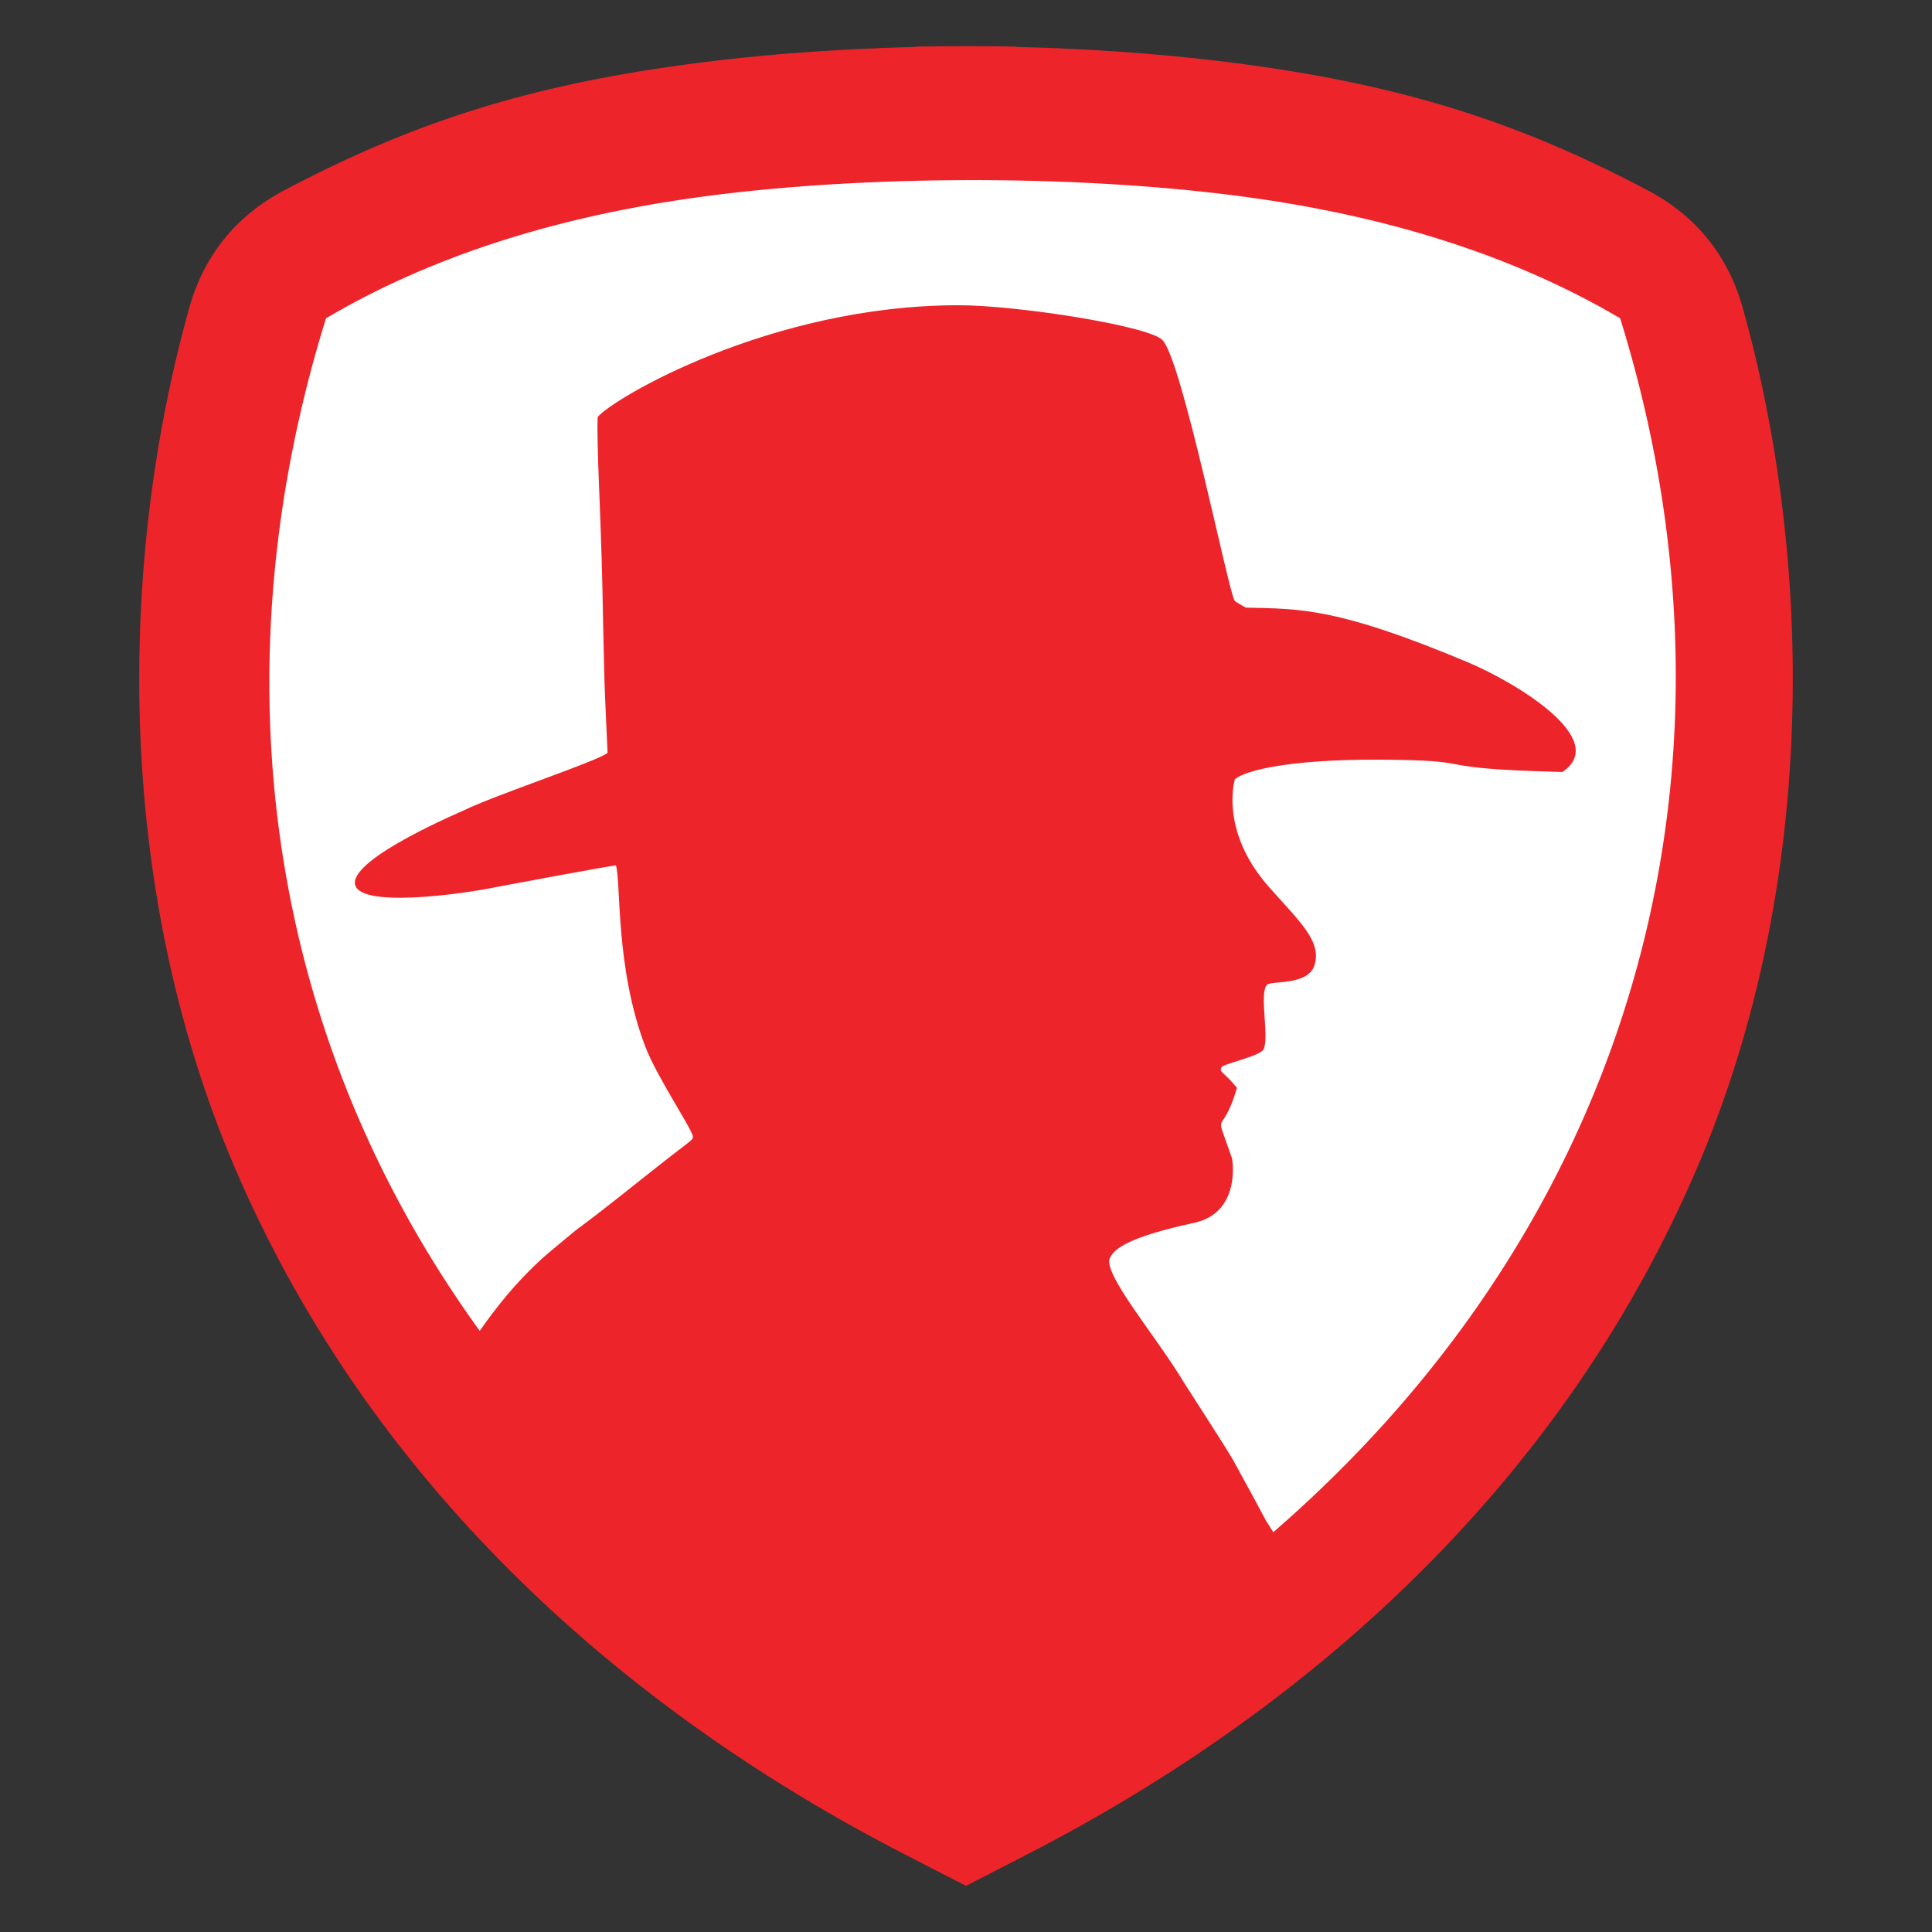
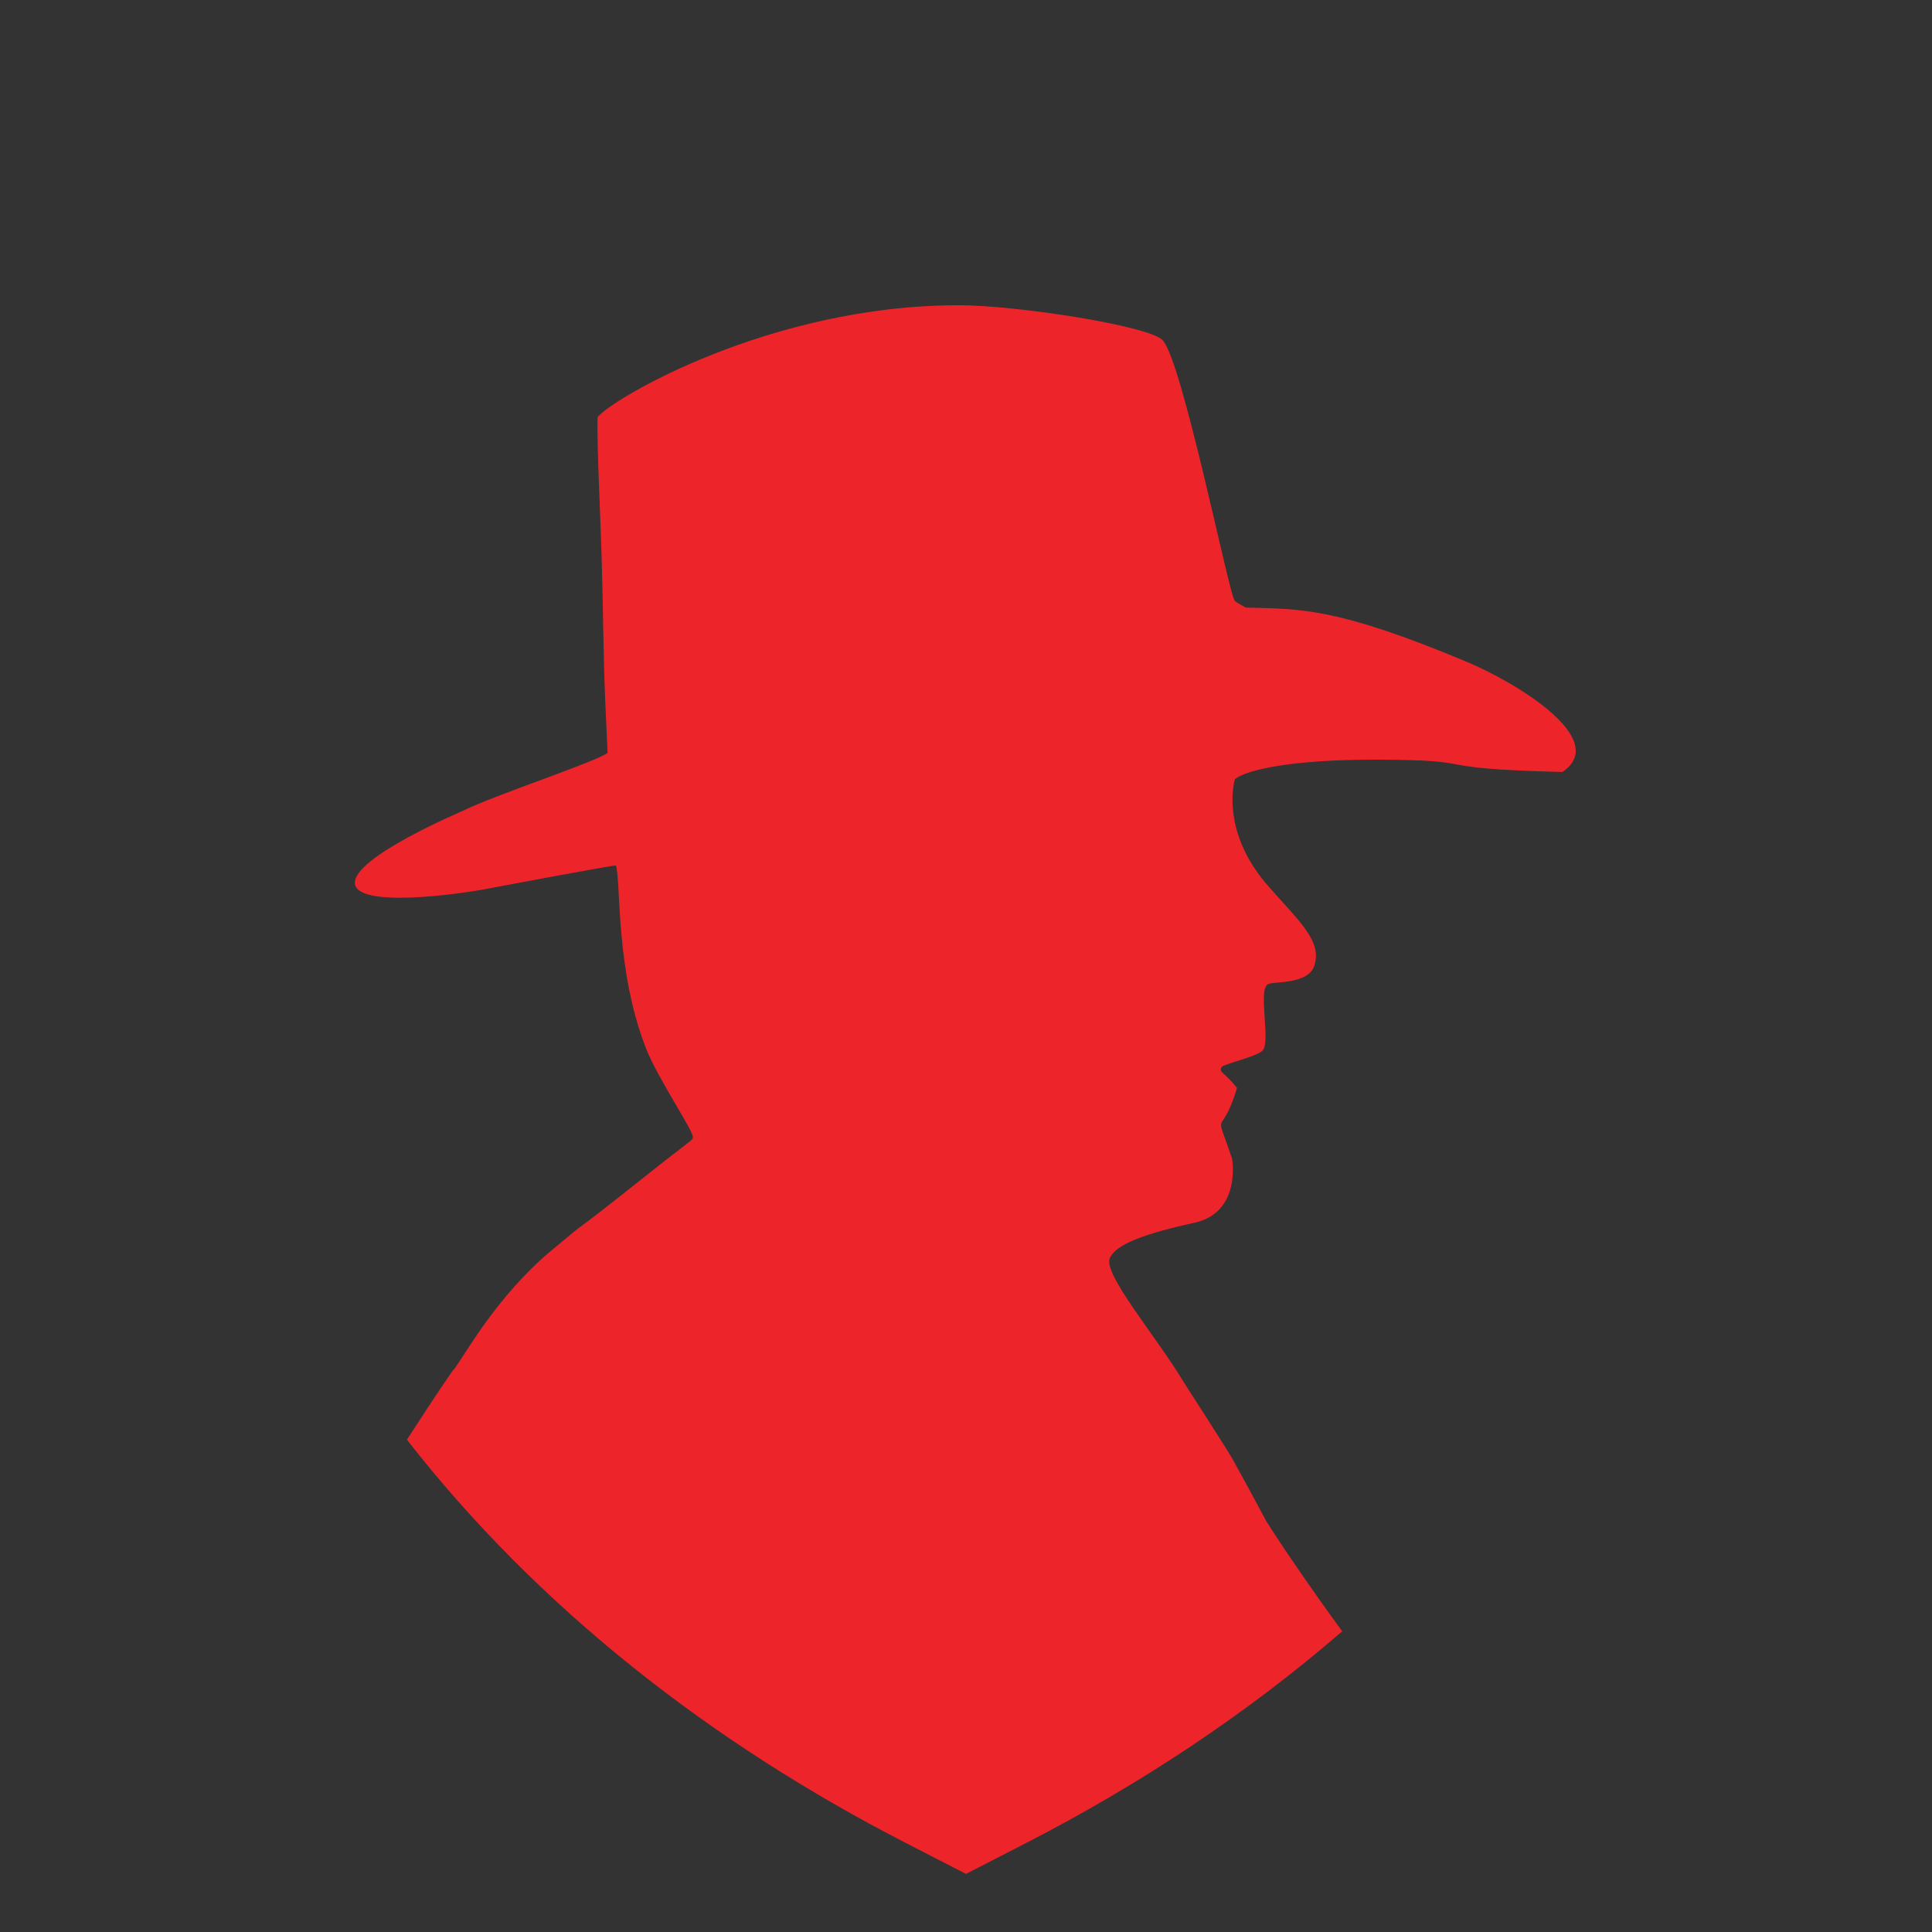
<svg xmlns="http://www.w3.org/2000/svg" xml:space="preserve" width="152.4mm" height="152.4mm" version="1.1" style="shape-rendering:geometricPrecision; text-rendering:geometricPrecision; image-rendering:optimizeQuality; fill-rule:evenodd; clip-rule:evenodd" viewBox="0 0 15240 15240">
  <rect x="0" y="0" width="15240" height="15240" fill="#333333" stroke="none" />
  <defs>
    <style type="text/css">
   
    .fil0 {fill:none}
    .fil2 {fill:#ED252B}
    .fil1 {fill:white}
   
  </style>
  </defs>
  <g id="Capa_x0020_1">
    <g id="_1905359543600">
      <rect class="fil0" x="-0" y="-0" width="15240" height="15240" />
-       <path class="fil1" d="M5302.97 620.06c602.29,-87.67 1258.56,-139.78 1925.26,-155.94l0 -2.44c130.23,-2.33 260.7,-3.31 391.1,-2.91l1.35 0c130.4,-0.4 260.88,0.57 391.1,2.91l0 2.44c666.7,16.16 1322.97,68.27 1925.26,155.94 1168.23,170.04 2034.35,454.91 2991.98,961.24 375,198.28 624.47,507.53 738.86,916.01 546.7,1952.26 593.62,4475.73 -355.27,6693.43 -1022.72,2390.25 -2931.53,4171.57 -5219.41,5347.67l-81.42 41.85 0 0.18 -19.03 9.6 -369.3 189.85 -3.43 1.43 -3.46 -1.43 -369.29 -189.85 -19.04 -9.6 0 -0.18 -81.42 -41.85c-2287.88,-1176.1 -4196.69,-2957.42 -5219.4,-5347.67 -948.9,-2217.7 -901.98,-4741.17 -355.27,-6693.43 114.39,-408.48 363.85,-717.73 738.85,-916.01 957.63,-506.33 1823.76,-791.2 2991.98,-961.24z" />
      <path class="fil2" d="M10587.61 12868.06c-752.15,650.67 -1593.88,1207.43 -2494.41,1670.35l-81.42 41.85 0 0.18 -19.03 9.6 -369.3 189.85 -3.43 1.43 -3.46 -1.43 -369.29 -189.85 -19.04 -9.6 0 -0.18 -81.42 -41.85c-1533.56,-788.34 -2896.76,-1848.64 -3936.99,-3181.95 211.05,-325.72 367.45,-559.97 372.31,-555.79 86.44,-115.59 337.21,-575.63 761.24,-931.39 376.95,-316.28 46.25,-33.06 742.05,-587.24 377.7,-300.83 377.91,-283.7 380.4,-313.13 4.06,-48.01 -282.95,-470.48 -374.73,-710.56 -238.25,-623.17 -191.25,-1292.28 -232.25,-1431.38 -18.92,-3.7 -929.34,167.03 -948.2,170.94 -282.95,58.83 -1098.59,168.79 -1111.16,-30.56 -13.05,-206.99 844.65,-567.53 863.25,-576.75 239.9,-118.86 1056.71,-388.15 1129.94,-452.26 -17.83,-400.65 -21.23,-440.66 -27.26,-667.84 -0.35,-13.41 -7.45,-328.47 -7.6,-335.17 -0.8,-37.98 -5.94,-303.89 -6.23,-316.56 -13.15,-584.74 -45.61,-1089.65 -37.25,-1328.78 110.64,-140.6 1358.63,-883.67 2851.05,-882.24 455.41,0.44 1486.24,160.48 1603.23,273.28 153.6,148.12 521.2,1984.41 569.41,2054.81 7.17,10.47 8.01,11.28 89.09,56.95 431.67,10.22 718.49,-1.72 1746.98,429.43 381.1,159.77 1131.32,610.34 750.86,867.18 -1138.51,-28.17 -580.8,-94 -1456.84,-97.05 -682.64,-2.36 -1040.07,81.32 -1127.19,154.37 -27.52,102.88 -73.88,459.84 266.23,846.65 237.11,269.66 422.11,428.25 361.99,620.02 -50.36,160.65 -333.35,122.77 -371.27,152.43 -74.28,58.09 27.42,455.13 -39.2,521.86 -49.15,49.22 -309.95,105.68 -322.68,130.41 -22.37,43.48 14.44,30.03 121.68,163.47 -126.6,426.42 -187,123.05 -39.65,554.54 3.81,11.14 72.32,428.86 -296.64,509.22 -507.85,110.62 -628.6,199.5 -666.35,277.35 -59.67,123.04 372.44,627.16 582.25,979.76 7.46,12.52 348.25,538.87 390.37,615.53 266.13,484.33 261.45,487.87 270.29,494.9 46.56,78.94 318.13,485.3 589.67,855.2z" />
-       <path class="fil2" d="M5272.5 527.99c610.21,-88.82 1275.11,-141.62 1950.58,-157.99l0 -2.47c131.94,-2.36 264.13,-3.35 396.24,-2.95l1.37 0c132.12,-0.4 264.31,0.58 396.24,2.95l0 2.47c675.47,16.37 1340.37,69.17 1950.59,157.99 1183.59,172.28 2061.1,460.89 3031.33,973.89 379.93,200.88 632.68,514.2 748.57,928.05 553.9,1977.94 601.43,4534.6 -359.94,6781.46 -1036.17,2421.7 -2970.08,4226.45 -5288.06,5418.02l-82.49 42.4 0 0.18 -19.28 9.73 -374.16 192.34 -3.47 1.45 -3.5 -1.45 -374.16 -192.34 -19.28 -9.73 0 -0.18 -82.49 -42.4c-2317.98,-1191.57 -4251.89,-2996.32 -5288.05,-5418.02 -961.38,-2246.86 -913.85,-4803.52 -359.95,-6781.46 115.9,-413.85 368.64,-727.17 748.58,-928.05 970.22,-513 1847.74,-801.61 3031.33,-973.89zm151.33 1039.69c-1063.03,154.73 -2023.76,454.89 -2852.19,943.01 -1334,4290.73 309.12,8747.6 5049.28,11184.3 4789.49,-2416.98 6493.14,-6893.57 5159.14,-11184.3 -810,-477.25 -1746.44,-774.83 -2781.36,-932.47 -1360.59,-207.25 -3211.6,-208.97 -4574.87,-10.54z" />
    </g>
  </g>
</svg>